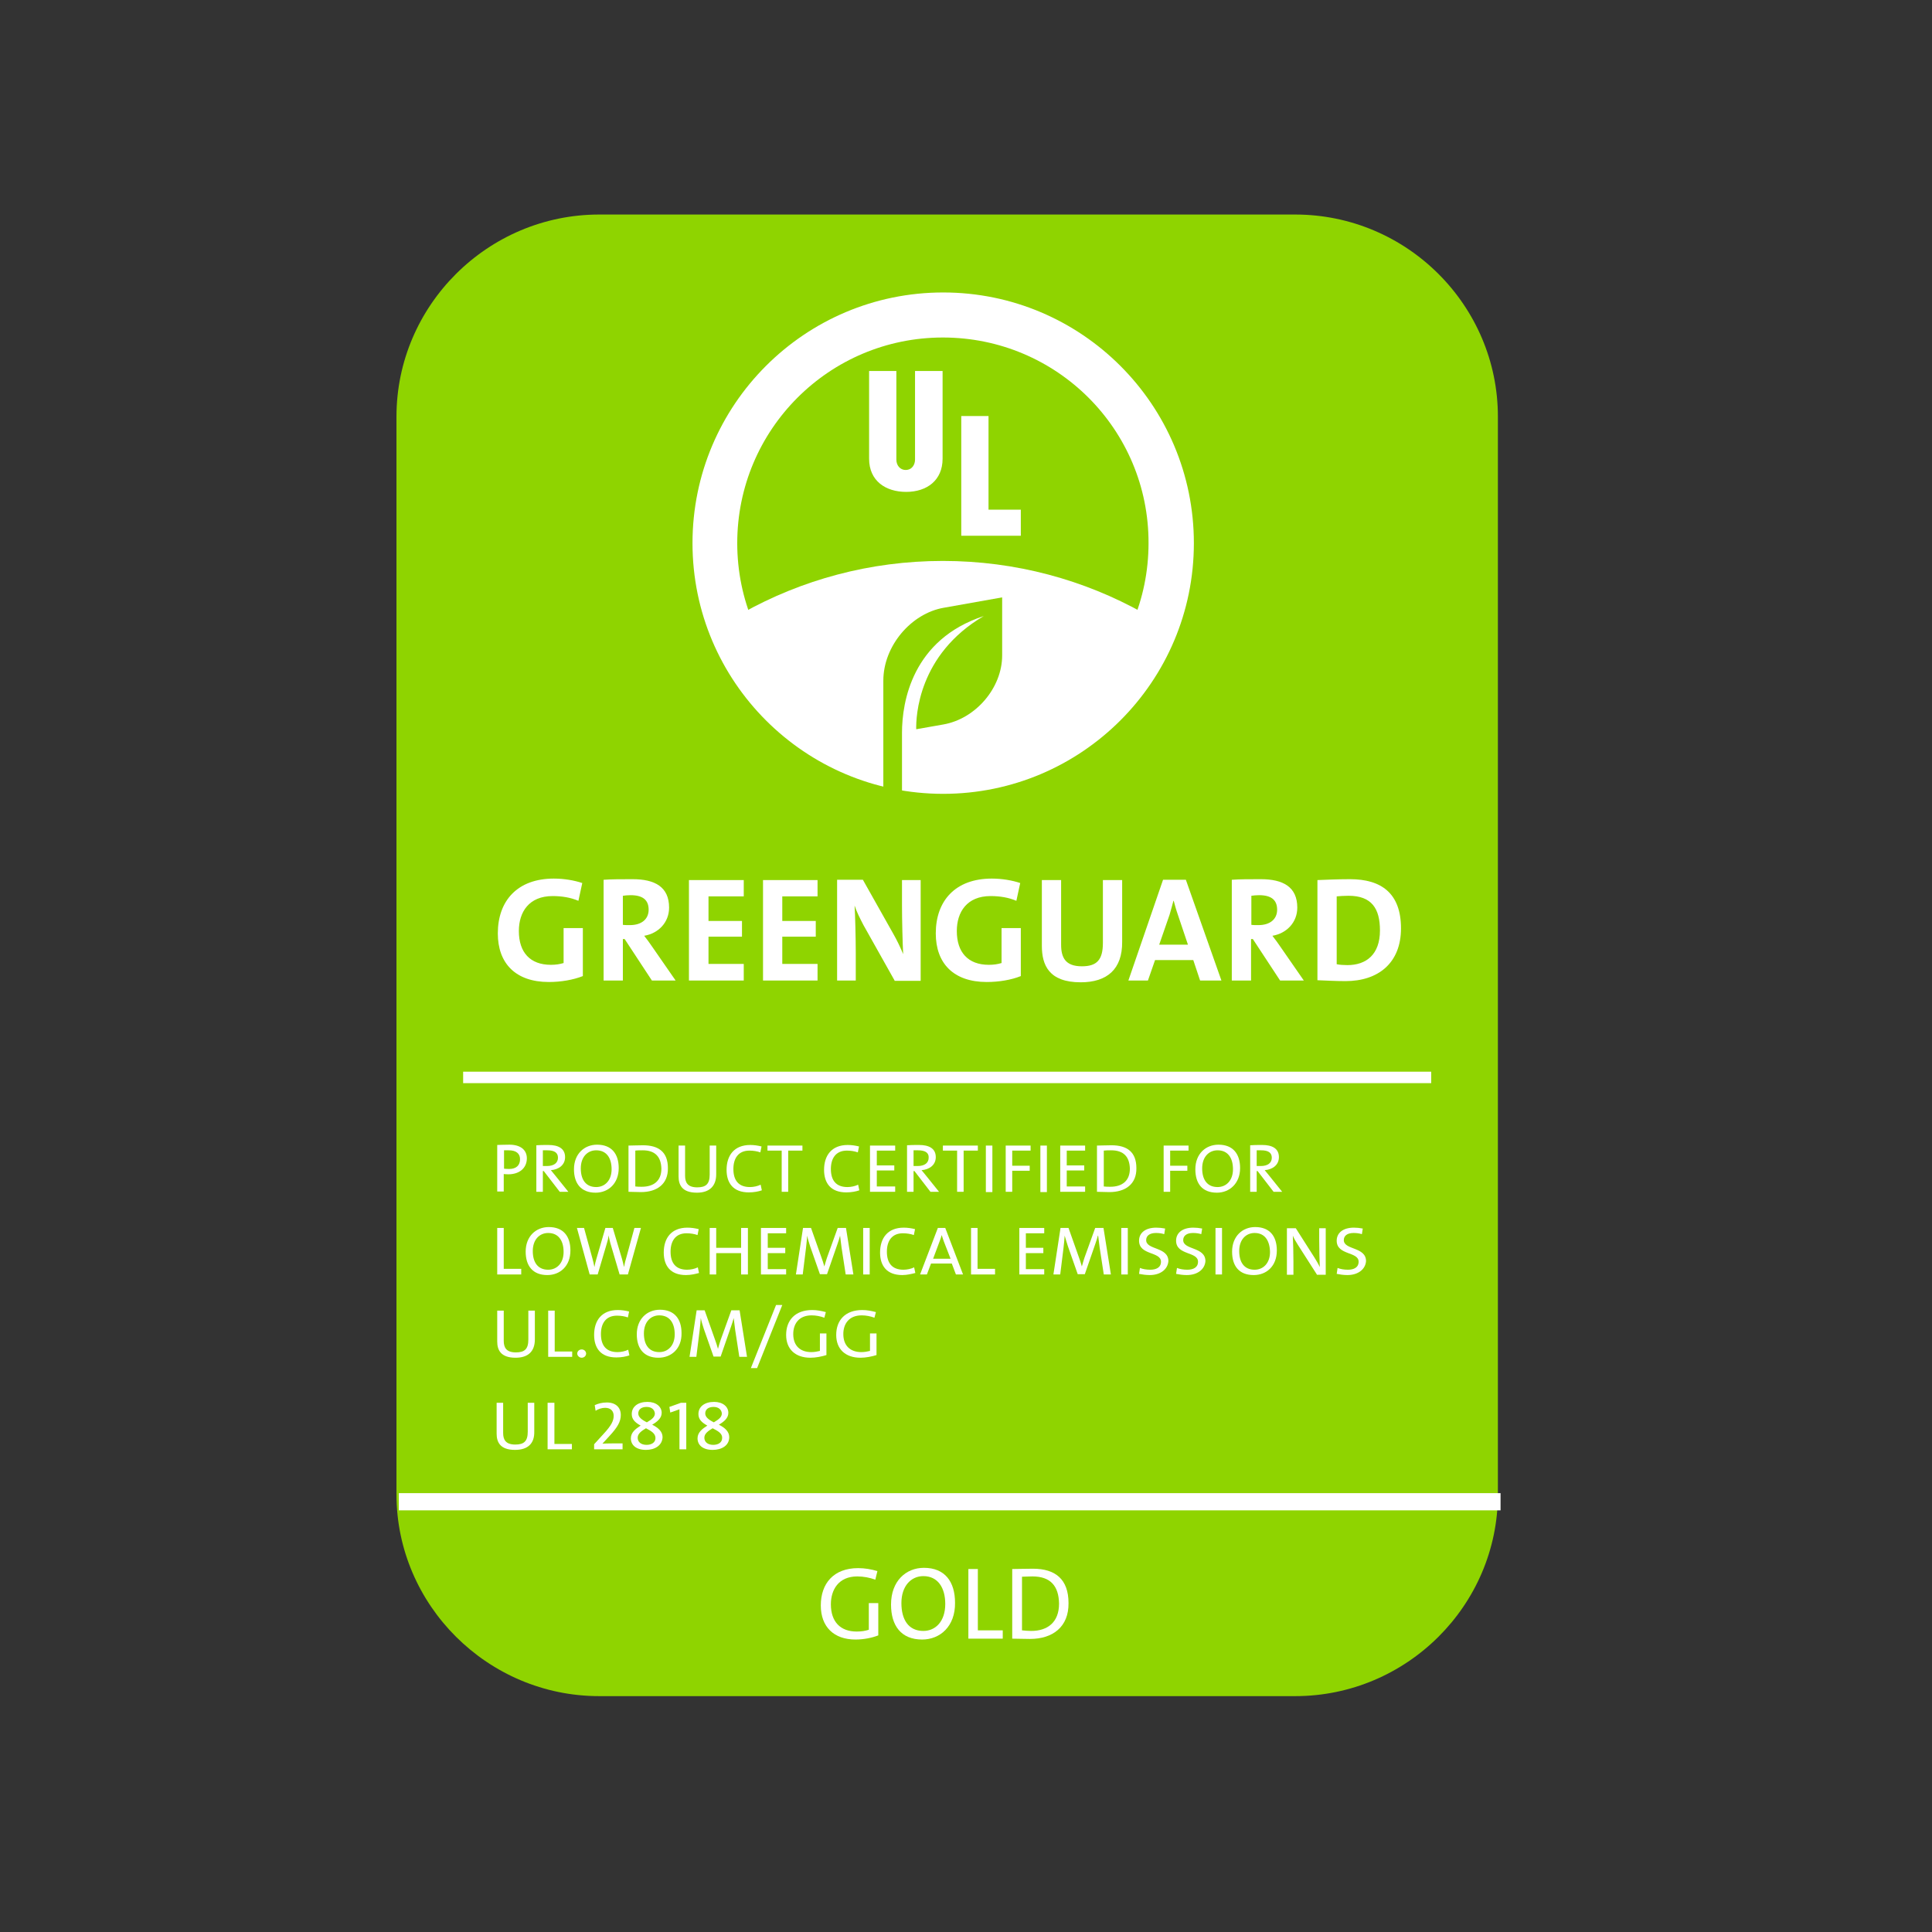
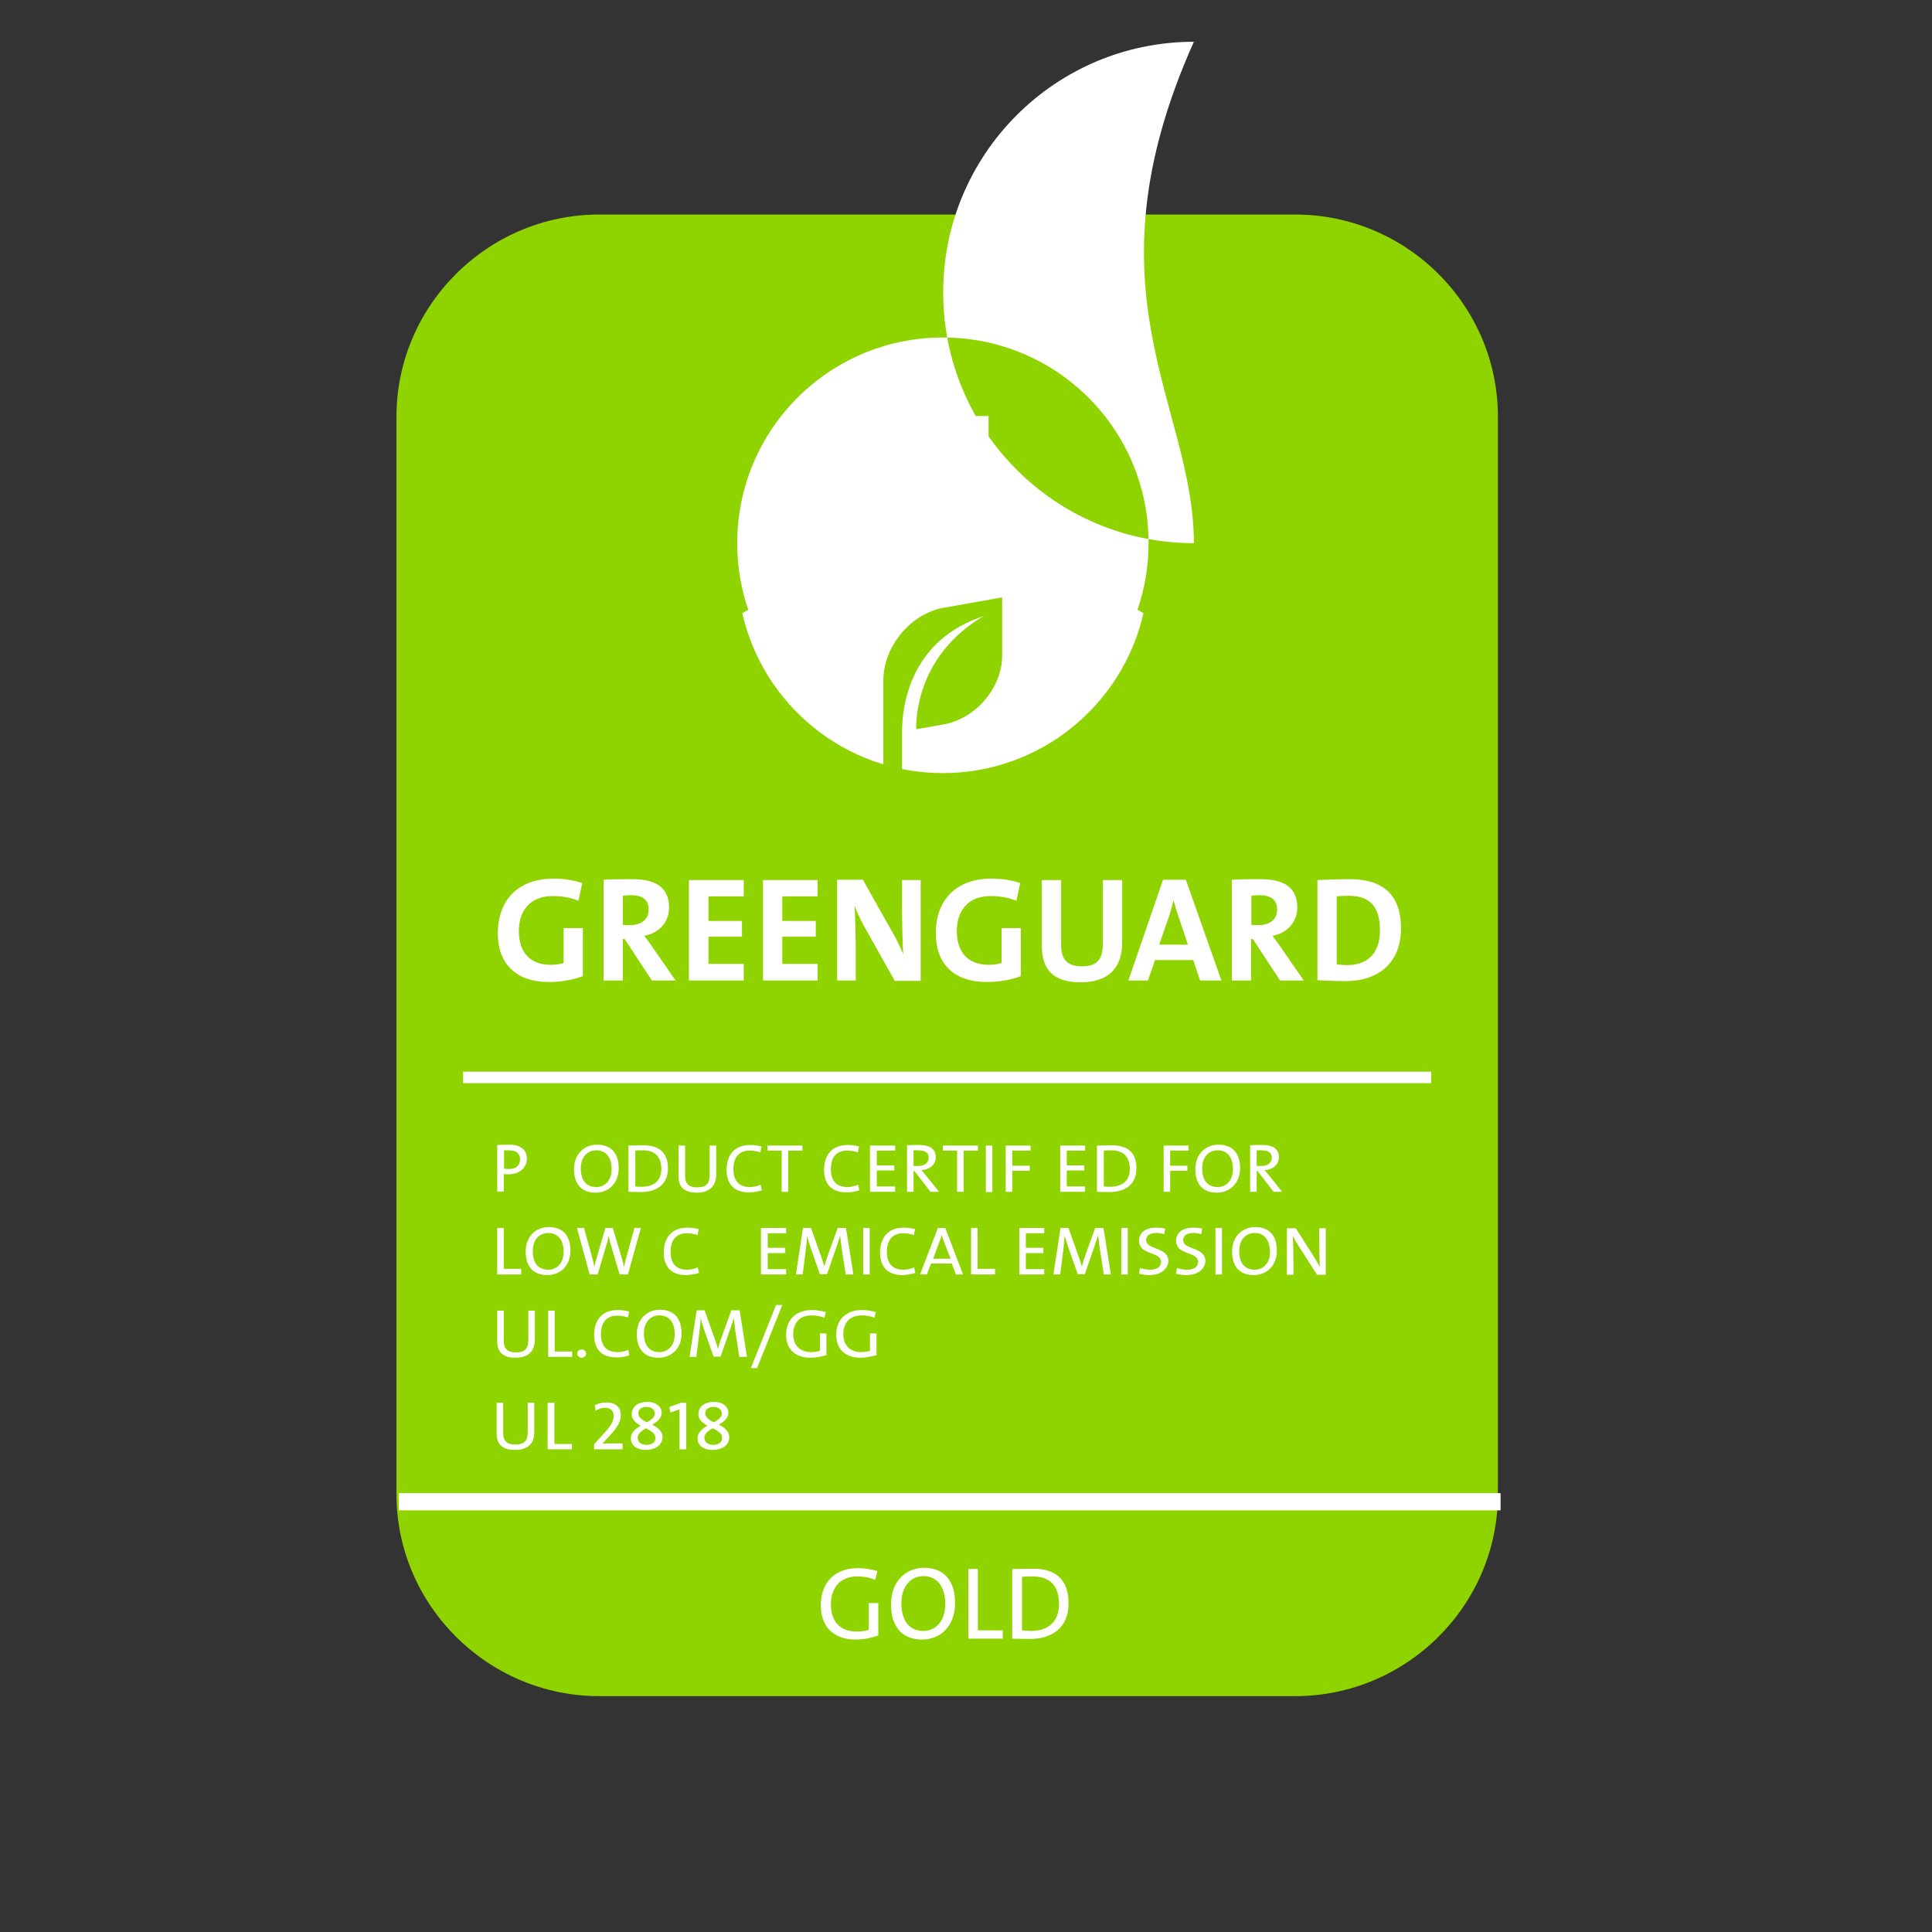
<svg xmlns="http://www.w3.org/2000/svg" version="1.1" id="layer" x="0px" y="0px" viewBox="0 0 652 652" style="enable-background:new 0 0 652 652;" xml:space="preserve">
  <rect x="0" y="0" width="652" height="652" fill="#333333" stroke="none" />
  <style type="text/css">
	.st0{fill:#8FD400;}
	.st1{fill:none;stroke:#FFFFFF;stroke-width:5.804;stroke-miterlimit:10;}
	.st2{fill:#FFFFFF;}
	.st3{fill-rule:evenodd;clip-rule:evenodd;fill:#FFFFFF;}
	.st4{fill:none;stroke:#FFFFFF;stroke-width:3.869;stroke-miterlimit:10;}
</style>
  <g>
    <path class="st0" d="M202.2,572.4c-37.6,0-68.4-30.7-68.4-68.1V140.6c0-37.5,30.8-68.2,68.4-68.2h234.9c37.7,0,68.4,30.7,68.4,68.2   v363.7c0,37.5-30.8,68.1-68.4,68.1H202.2z" />
    <line class="st1" x1="134.6" y1="506.8" x2="506.4" y2="506.8" />
    <path class="st2" d="M288.7,553.3c-7.3,0-11.7-4.3-11.7-11.5c0-7.4,4.3-12.6,12.6-12.6c2.3,0,4.5,0.4,6.5,1l-0.7,2.9   c-1.9-0.7-4-1.1-6.1-1.1c-6.3,0-8.9,4.5-8.9,9.4c0,5.9,3.2,9.2,8.7,9.2c1.6,0,2.9-0.2,4.1-0.6V541h3.2v10.9   C294.1,552.8,291.3,553.3,288.7,553.3" />
    <path class="st2" d="M311.2,553.3c-7.1,0-10.5-4.7-10.5-11.8c0-7.9,5-12.4,11.1-12.4c7.1,0,10.5,4.7,10.5,11.8   C322.4,548.8,317.3,553.3,311.2,553.3 M311.6,531.9c-4.1,0-7.4,3.3-7.4,9.1c0,5.6,2.4,9.4,7.4,9.4c4.1,0,7.4-3.2,7.4-9.1   C319,535.8,316.5,531.9,311.6,531.9" />
    <polygon class="st2" points="326.8,553 326.8,529.5 330,529.5 330,550.2 338.4,550.2 338.4,553  " />
    <path class="st2" d="M347.6,553.1c-2.4,0-4.2-0.1-6-0.1v-23.5c1.8,0,4.5-0.1,7-0.1c7.5,0,12,3.5,12,11.6   C360.7,549,355.3,553.1,347.6,553.1 M348.4,532c-1.2,0-2.7,0.1-3.5,0.1v18.1c0.9,0.1,2.2,0.2,3.1,0.2c5.5,0,9.4-2.9,9.4-9.2   C357.3,535.2,354.5,532,348.4,532" />
    <path class="st2" d="M318.2,260.9c33,0,60.7-23.1,67.7-54c-20-11.2-43.1-17.6-67.7-17.6c-24.6,0-47.7,6.4-67.7,17.6   C257.5,237.8,285.1,260.9,318.2,260.9" />
    <polygon class="st3" points="344.5,180.8 324.4,180.8 324.4,140.4 333.6,140.4 333.6,172 344.5,172  " />
    <path class="st3" d="M318.1,154.8c0,7.3-5.3,11.2-12.3,11.2c-6.9,0-12.5-3.7-12.5-11.2v-29.6h9.2v29.9c0,2.1,1.4,3.5,3.1,3.5   c2.2,0,3.2-1.8,3.2-3.5v-29.9h9.3V154.8z" />
-     <path class="st3" d="M402.9,183.3c0,46.7-37.9,84.6-84.6,84.6c-46.7,0-84.6-37.9-84.6-84.6c0-46.7,37.9-84.6,84.6-84.6   C365,98.7,402.9,136.6,402.9,183.3 M318.2,113.9c-38.4,0-69.4,31.1-69.4,69.4c0,38.4,31.1,69.4,69.4,69.4   c38.3,0,69.4-31.1,69.4-69.4C387.7,144.9,356.6,113.9,318.2,113.9" />
+     <path class="st3" d="M402.9,183.3c-46.7,0-84.6-37.9-84.6-84.6c0-46.7,37.9-84.6,84.6-84.6   C365,98.7,402.9,136.6,402.9,183.3 M318.2,113.9c-38.4,0-69.4,31.1-69.4,69.4c0,38.4,31.1,69.4,69.4,69.4   c38.3,0,69.4-31.1,69.4-69.4C387.7,144.9,356.6,113.9,318.2,113.9" />
    <path class="st0" d="M304.4,247.3L304.4,247.3c0-10.5,3.5-31.5,27.6-39.4c-22.2,13-22.9,34-22.8,38.2l9.1-1.6   c11-1.9,19.9-12.4,19.9-23.3v-19.6l-19.7,3.5c-11,1.9-20.4,12.9-20.4,24.6v15.2v3v21.8c1.6,0.6,4.6,0.3,6.3,0.6V247.3z" />
    <path class="st2" d="M171.5,396.3c-0.8,0-1.5-0.1-1.5-0.1v5.9h-2.2v-15.7c0,0,2.2-0.1,4.1-0.1c3.8,0,5.9,1.8,5.9,4.6   C177.8,394.1,175.4,396.3,171.5,396.3 M171.7,388.2c-0.9,0-1.6,0-1.6,0v6.2c0,0,0.8,0.1,1.7,0.1c2.5,0,3.7-1.3,3.7-3.3   C175.5,389.3,174.2,388.2,171.7,388.2" />
-     <path class="st2" d="M188.9,402.2l-5.4-7h-0.3v7h-2.2v-15.7c1.1-0.1,2.3-0.1,4.1-0.1c3.2,0,5.6,1.1,5.6,4.1c0,2.7-2.2,4.2-4.8,4.4   c0.5,0.6,1,1.2,1.4,1.7l4.5,5.6H188.9z M184.7,388.2c-0.6,0-1,0-1.5,0v5.3c0.2,0,0.7,0,1.4,0c2.4,0,3.7-1.1,3.7-2.8   C188.3,389,187.1,388.2,184.7,388.2" />
    <path class="st2" d="M201,402.5c-4.9,0-7.3-3.1-7.3-7.9c0-5.2,3.5-8.3,7.8-8.3c4.9,0,7.3,3.1,7.3,7.9   C208.8,399.4,205.3,402.5,201,402.5 M201.2,388.2c-2.9,0-5.2,2.2-5.2,6.1c0,3.8,1.7,6.3,5.2,6.3c2.9,0,5.2-2.2,5.2-6   C206.4,390.8,204.7,388.2,201.2,388.2" />
    <path class="st2" d="M216.3,402.3c-1.7,0-2.9-0.1-4.2-0.1v-15.6c1.3,0,3.1-0.1,4.9-0.1c5.3,0,8.4,2.3,8.4,7.7   C225.5,399.6,221.7,402.3,216.3,402.3 M216.9,388.2c-0.9,0-1.9,0-2.5,0.1v12.1c0.6,0.1,1.5,0.1,2.2,0.1c3.9,0,6.6-1.9,6.6-6.1   C223.1,390.4,221.1,388.2,216.9,388.2" />
    <path class="st2" d="M235.2,402.5c-5.1,0-6.2-2.7-6.2-5.5v-10.4h2.2v10.2c0,2.2,0.8,3.9,4.1,3.9c2.9,0,4.2-1.1,4.2-4.3v-9.8h2.2   v9.7C241.7,400.3,239.4,402.5,235.2,402.5" />
    <path class="st2" d="M252.7,402.4c-5.3,0-7.5-3.2-7.5-7.6c0-4.8,2.5-8.4,8-8.4c1.3,0,2.6,0.2,3.8,0.5l-0.4,2   c-1.1-0.4-2.4-0.6-3.7-0.6c-3.8,0-5.4,2.7-5.4,6.2c0,3.9,1.8,6.1,5.6,6.1c1.2,0,2.6-0.3,3.6-0.8l0.4,1.9   C256,402.1,254.4,402.4,252.7,402.4" />
    <polygon class="st2" points="266,388.3 266,402.2 263.8,402.2 263.8,388.3 259,388.3 259,386.6 270.8,386.6 270.8,388.3  " />
    <path class="st2" d="M285.6,402.4c-5.3,0-7.5-3.2-7.5-7.6c0-4.8,2.5-8.4,8-8.4c1.3,0,2.6,0.2,3.8,0.5l-0.4,2   c-1.1-0.4-2.4-0.6-3.7-0.6c-3.8,0-5.4,2.7-5.4,6.2c0,3.9,1.8,6.1,5.6,6.1c1.2,0,2.6-0.3,3.6-0.8l0.4,1.9   C288.9,402.1,287.3,402.4,285.6,402.4" />
    <polygon class="st2" points="293.6,402.2 293.6,386.6 302.1,386.6 302.1,388.3 295.9,388.3 295.9,393.3 301.8,393.3 301.8,395    295.9,395 295.9,400.4 302.1,400.4 302.1,402.2  " />
    <path class="st2" d="M314,402.2l-5.4-7h-0.3v7h-2.2v-15.7c1.1-0.1,2.3-0.1,4.1-0.1c3.2,0,5.6,1.1,5.6,4.1c0,2.7-2.2,4.2-4.8,4.4   c0.5,0.6,1,1.2,1.4,1.7l4.5,5.6H314z M309.8,388.2c-0.6,0-1,0-1.5,0v5.3c0.2,0,0.7,0,1.4,0c2.4,0,3.7-1.1,3.7-2.8   C313.5,389,312.2,388.2,309.8,388.2" />
    <polygon class="st2" points="325.2,388.3 325.2,402.2 323,402.2 323,388.3 318.2,388.3 318.2,386.6 330,386.6 330,388.3  " />
    <rect x="332.7" y="386.6" class="st2" width="2.2" height="15.7" />
    <polygon class="st2" points="341.6,388.3 341.6,393.4 347.5,393.4 347.5,395.1 341.6,395.1 341.6,402.2 339.4,402.2 339.4,386.6    347.8,386.6 347.8,388.3  " />
-     <rect x="351.1" y="386.6" class="st2" width="2.2" height="15.7" />
    <polygon class="st2" points="357.8,402.2 357.8,386.6 366.2,386.6 366.2,388.3 360,388.3 360,393.3 365.9,393.3 365.9,395 360,395    360,400.4 366.2,400.4 366.2,402.2  " />
    <path class="st2" d="M374.4,402.3c-1.7,0-2.9-0.1-4.2-0.1v-15.6c1.3,0,3.1-0.1,4.9-0.1c5.3,0,8.4,2.3,8.4,7.7   C383.6,399.6,379.8,402.3,374.4,402.3 M375,388.2c-0.9,0-1.8,0-2.5,0.1v12.1c0.6,0.1,1.5,0.1,2.2,0.1c3.9,0,6.6-1.9,6.6-6.1   C381.2,390.4,379.2,388.2,375,388.2" />
    <polygon class="st2" points="394.9,388.3 394.9,393.4 400.7,393.4 400.7,395.1 394.9,395.1 394.9,402.2 392.7,402.2 392.7,386.6    401.1,386.6 401.1,388.3  " />
    <path class="st2" d="M410.7,402.5c-5,0-7.3-3.1-7.3-7.9c0-5.2,3.5-8.3,7.8-8.3c4.9,0,7.3,3.1,7.3,7.9   C418.5,399.4,414.9,402.5,410.7,402.5 M410.9,388.2c-2.9,0-5.2,2.2-5.2,6.1c0,3.8,1.7,6.3,5.2,6.3c2.9,0,5.2-2.2,5.2-6   C416.1,390.8,414.4,388.2,410.9,388.2" />
    <path class="st2" d="M429.8,402.2l-5.4-7h-0.3v7h-2.2v-15.7c1.1-0.1,2.3-0.1,4.1-0.1c3.2,0,5.6,1.1,5.6,4.1c0,2.7-2.2,4.2-4.8,4.4   c0.5,0.6,1,1.2,1.4,1.7l4.5,5.6H429.8z M425.6,388.2c-0.6,0-1.1,0-1.5,0v5.3c0.2,0,0.7,0,1.4,0c2.4,0,3.7-1.1,3.7-2.8   C429.2,389,428,388.2,425.6,388.2" />
    <polygon class="st2" points="167.8,430.1 167.8,414.4 170,414.4 170,428.2 175.9,428.2 175.9,430.1  " />
    <path class="st2" d="M184.7,430.3c-4.9,0-7.3-3.1-7.3-7.9c0-5.2,3.5-8.3,7.8-8.3c4.9,0,7.3,3.1,7.3,7.9   C192.5,427.3,189,430.3,184.7,430.3 M185,416.1c-2.9,0-5.2,2.2-5.2,6.1c0,3.8,1.7,6.3,5.2,6.3c2.9,0,5.2-2.2,5.2-6   C190.2,418.6,188.4,416.1,185,416.1" />
    <path class="st2" d="M211.9,430.1h-2.8l-3.1-10.5c-0.2-0.9-0.5-1.8-0.6-2.7h0c-0.1,0.9-0.3,1.8-0.6,2.7l-3.1,10.5H199l-4.3-15.7   h2.4l2.8,10.2c0.3,1,0.5,2,0.7,3h0c0.2-1,0.4-2,0.7-2.9l3-10.3h2.5l3.1,10.4c0.2,0.8,0.5,1.8,0.7,2.8h0c0.2-0.9,0.3-1.7,0.6-2.6   l2.9-10.6h2.2L211.9,430.1z" />
    <path class="st2" d="M231.5,430.3c-5.3,0-7.5-3.2-7.5-7.6c0-4.8,2.5-8.4,8-8.4c1.3,0,2.6,0.2,3.8,0.5l-0.4,2   c-1.1-0.4-2.4-0.6-3.7-0.6c-3.8,0-5.4,2.7-5.4,6.2c0,3.9,1.8,6.1,5.6,6.1c1.2,0,2.6-0.3,3.6-0.8l0.4,1.9   C234.8,429.9,233.2,430.3,231.5,430.3" />
-     <polygon class="st2" points="250.1,430.1 250.1,422.9 241.7,422.9 241.7,430.1 239.5,430.1 239.5,414.4 241.7,414.4 241.7,421.1    250.1,421.1 250.1,414.4 252.4,414.4 252.4,430.1  " />
    <polygon class="st2" points="256.8,430.1 256.8,414.4 265.3,414.4 265.3,416.2 259.1,416.2 259.1,421.1 265,421.1 265,422.9    259.1,422.9 259.1,428.3 265.3,428.3 265.3,430.1  " />
    <path class="st2" d="M285.4,430.1L284,421c-0.2-1.7-0.4-3-0.5-4h0c-0.2,0.8-0.5,1.8-0.9,2.9l-3.5,10.1h-2.4l-3.3-9.4   c-0.4-1.3-0.8-2.5-1-3.6h0c-0.1,1.3-0.2,2.6-0.4,4.2l-1.1,8.9h-2.3l2.4-15.7h2.7l3.5,9.9c0.3,0.8,0.7,2,1,3.1h0   c0.3-1.1,0.6-2.1,0.9-3l3.6-10h2.8l2.5,15.7H285.4z" />
    <rect x="291.3" y="414.4" class="st2" width="2.2" height="15.7" />
    <path class="st2" d="M304.5,430.3c-5.3,0-7.5-3.2-7.5-7.6c0-4.8,2.5-8.4,8-8.4c1.3,0,2.6,0.2,3.8,0.5l-0.4,2   c-1.1-0.4-2.4-0.6-3.7-0.6c-3.8,0-5.4,2.7-5.4,6.2c0,3.9,1.8,6.1,5.6,6.1c1.2,0,2.6-0.3,3.6-0.8l0.4,1.9   C307.7,429.9,306.1,430.3,304.5,430.3" />
    <path class="st2" d="M322.6,430.1l-1.4-3.7h-7l-1.4,3.7h-2.3l6-15.7h2.5l6,15.7H322.6z M318.5,418.9c-0.3-0.8-0.5-1.5-0.7-2.1h0   c-0.2,0.7-0.4,1.4-0.7,2.1l-2.2,5.9h5.9L318.5,418.9z" />
    <polygon class="st2" points="327.7,430.1 327.7,414.4 329.9,414.4 329.9,428.2 335.8,428.2 335.8,430.1  " />
    <polygon class="st2" points="344,430.1 344,414.4 352.4,414.4 352.4,416.2 346.2,416.2 346.2,421.1 352.1,421.1 352.1,422.9    346.2,422.9 346.2,428.3 352.4,428.3 352.4,430.1  " />
    <path class="st2" d="M372.5,430.1l-1.4-9.1c-0.2-1.7-0.4-3-0.5-4h-0.1c-0.2,0.8-0.5,1.8-0.9,2.9l-3.5,10.1h-2.4l-3.3-9.4   c-0.4-1.3-0.8-2.5-1.1-3.6h0c-0.1,1.3-0.2,2.6-0.4,4.2l-1.1,8.9h-2.3l2.4-15.7h2.7l3.5,9.9c0.3,0.8,0.7,2,1,3.1h0   c0.3-1.1,0.6-2.1,0.9-3l3.6-10h2.8l2.5,15.7H372.5z" />
    <rect x="378.4" y="414.4" class="st2" width="2.2" height="15.7" />
    <path class="st2" d="M388,430.3c-1.3,0-2.6-0.2-3.6-0.4l0.3-2c1,0.4,2.2,0.6,3.5,0.6c1.9,0,3.6-0.7,3.6-2.7c0-3.5-7.4-2.1-7.4-7.1   c0-2.6,2.1-4.4,5.8-4.4c1,0,2,0.1,3,0.3l-0.3,1.9c-0.9-0.3-1.9-0.4-2.8-0.4c-2.2,0-3.3,1-3.3,2.4c0,3.4,7.5,2.2,7.5,7.1   C394.1,428.3,391.7,430.3,388,430.3" />
    <path class="st2" d="M400.5,430.3c-1.3,0-2.6-0.2-3.6-0.4l0.3-2c1,0.4,2.2,0.6,3.5,0.6c1.9,0,3.6-0.7,3.6-2.7   c0-3.5-7.4-2.1-7.4-7.1c0-2.6,2.1-4.4,5.8-4.4c1,0,2,0.1,3,0.3l-0.3,1.9c-0.9-0.3-1.9-0.4-2.8-0.4c-2.2,0-3.3,1-3.3,2.4   c0,3.4,7.5,2.2,7.5,7.1C406.6,428.3,404.2,430.3,400.5,430.3" />
    <rect x="410.2" y="414.4" class="st2" width="2.2" height="15.7" />
    <path class="st2" d="M423.1,430.3c-5,0-7.3-3.1-7.3-7.9c0-5.2,3.5-8.3,7.8-8.3c4.9,0,7.3,3.1,7.3,7.9   C430.9,427.3,427.4,430.3,423.1,430.3 M423.4,416.1c-2.9,0-5.2,2.2-5.2,6.1c0,3.8,1.7,6.3,5.2,6.3c2.9,0,5.2-2.2,5.2-6   C428.5,418.6,426.8,416.1,423.4,416.1" />
    <path class="st2" d="M444.4,430.1l-6.4-10c-0.7-1.1-1.3-2.1-1.7-3.1c0.1,1.6,0.2,6.1,0.2,8.8v4.4h-2.2v-15.7h3l6.3,9.9   c0.6,1,1.3,2.1,1.8,3.2c-0.1-2-0.2-6.3-0.2-9.1v-4h2.2v15.7H444.4z" />
-     <path class="st2" d="M454.7,430.3c-1.3,0-2.6-0.2-3.6-0.4l0.3-2c1,0.4,2.2,0.6,3.5,0.6c1.9,0,3.6-0.7,3.6-2.7   c0-3.5-7.4-2.1-7.4-7.1c0-2.6,2.1-4.4,5.8-4.4c1,0,2,0.1,3,0.3l-0.3,1.9c-0.9-0.3-1.9-0.4-2.8-0.4c-2.2,0-3.3,1-3.3,2.4   c0,3.4,7.5,2.2,7.5,7.1C460.8,428.3,458.4,430.3,454.7,430.3" />
    <path class="st2" d="M174,458.2c-5.1,0-6.2-2.7-6.2-5.5v-10.4h2.2v10.2c0,2.2,0.8,3.9,4.1,3.9c2.9,0,4.2-1.1,4.2-4.3v-9.8h2.2v9.7   C180.5,456.1,178.2,458.2,174,458.2" />
    <polygon class="st2" points="185,457.9 185,442.3 187.2,442.3 187.2,456.1 193.1,456.1 193.1,457.9  " />
    <path class="st2" d="M196.3,458.2c-0.8,0-1.5-0.7-1.5-1.4c0-0.8,0.7-1.4,1.5-1.4c0.9,0,1.5,0.7,1.5,1.4   C197.8,457.5,197.2,458.2,196.3,458.2" />
    <path class="st2" d="M208,458.1c-5.3,0-7.5-3.2-7.5-7.6c0-4.8,2.5-8.4,8-8.4c1.3,0,2.6,0.2,3.8,0.5l-0.4,2   c-1.1-0.4-2.4-0.6-3.7-0.6c-3.8,0-5.4,2.7-5.4,6.2c0,3.9,1.8,6.1,5.6,6.1c1.2,0,2.6-0.3,3.6-0.8l0.4,1.9   C211.3,457.8,209.7,458.1,208,458.1" />
    <path class="st2" d="M222.2,458.2c-4.9,0-7.3-3.1-7.3-7.9c0-5.2,3.5-8.3,7.8-8.3c4.9,0,7.3,3.1,7.3,7.9   C230.1,455.2,226.5,458.2,222.2,458.2 M222.5,443.9c-2.9,0-5.2,2.2-5.2,6.1c0,3.8,1.7,6.3,5.2,6.3c2.9,0,5.2-2.2,5.2-6   C227.7,446.5,226,443.9,222.5,443.9" />
    <path class="st2" d="M249.5,457.9l-1.4-9.1c-0.2-1.7-0.4-3-0.5-4h0c-0.2,0.8-0.5,1.8-0.9,2.9l-3.5,10.1h-2.4l-3.3-9.4   c-0.4-1.3-0.8-2.5-1-3.6h0c-0.1,1.3-0.2,2.6-0.4,4.2l-1.1,8.9h-2.3l2.4-15.7h2.7l3.5,9.9c0.3,0.8,0.7,2,1,3.1h0   c0.3-1.1,0.6-2.1,0.9-3l3.6-10h2.8l2.5,15.7H249.5z" />
    <polygon class="st2" points="255.5,461.7 253.4,461.7 261.9,440.4 264,440.4  " />
    <path class="st2" d="M273.5,458.2c-5.1,0-8.2-2.9-8.2-7.7c0-4.9,3-8.4,8.8-8.4c1.6,0,3.1,0.3,4.6,0.7l-0.5,1.9   c-1.3-0.5-2.8-0.8-4.3-0.8c-4.4,0-6.2,3-6.2,6.3c0,3.9,2.3,6.1,6.1,6.1c1.1,0,2-0.2,2.9-0.4V450h2.2v7.3   C277.3,457.8,275.3,458.2,273.5,458.2" />
    <path class="st2" d="M290.4,458.2c-5.1,0-8.2-2.9-8.2-7.7c0-4.9,3-8.4,8.8-8.4c1.6,0,3.1,0.3,4.6,0.7l-0.5,1.9   c-1.3-0.5-2.8-0.8-4.3-0.8c-4.4,0-6.2,3-6.2,6.3c0,3.9,2.3,6.1,6.1,6.1c1.1,0,2-0.2,2.9-0.4V450h2.2v7.3   C294.2,457.8,292.2,458.2,290.4,458.2" />
    <line class="st4" x1="156.3" y1="363.6" x2="483" y2="363.6" />
    <path class="st2" d="M185.2,331.4c-11.2,0-17.2-6.3-17.2-16.4c0-11,6.6-18.5,18.9-18.5c3.5,0,6.9,0.6,9.6,1.5l-1.3,6   c-2.6-1.1-5.5-1.6-8.7-1.6c-8,0-11.4,5.4-11.4,11.8c0,7.2,3.8,11.4,10.8,11.4c1.6,0,3-0.2,4.3-0.6v-11.8h6.5v16.2   C193.4,330.7,189.3,331.4,185.2,331.4" />
    <path class="st2" d="M220,330.9l-9.2-14h-0.6v14h-6.5v-34c2.7-0.2,5.8-0.2,9.8-0.2c7.5,0,12.3,2.6,12.3,9.6c0,5-3.6,8.7-8.4,9.5   c1,1.3,1.9,2.5,2.7,3.7l7.9,11.4H220z M212.8,302.1c-1,0-1.9,0.1-2.6,0.2v9.8c0.5,0.1,1.4,0.1,2.4,0.1c3.9,0,6.3-2,6.3-5.2   C218.9,303.7,216.9,302.1,212.8,302.1" />
    <polygon class="st2" points="232.5,330.9 232.5,297 251,297 251,302.5 239.1,302.5 239.1,310.8 250.4,310.8 250.4,316.1    239.1,316.1 239.1,325.3 251,325.3 251,330.9  " />
    <polygon class="st2" points="257.5,330.9 257.5,297 275.9,297 275.9,302.5 264,302.5 264,310.8 275.3,310.8 275.3,316.1 264,316.1    264,325.3 275.9,325.3 275.9,330.9  " />
    <path class="st2" d="M301.9,330.9l-10.5-18.7c-1.3-2.5-2.3-4.5-3-6.6c0.2,3,0.4,11.2,0.4,16.1v9.2h-6.3v-34h8.7l10.3,18.3   c1.2,2.1,2.4,4.6,3.3,6.8c-0.2-3.4-0.4-11.8-0.4-16.5V297h6.3v34H301.9z" />
    <path class="st2" d="M333,331.4c-11.2,0-17.2-6.3-17.2-16.4c0-11,6.6-18.5,18.9-18.5c3.5,0,6.9,0.6,9.6,1.5l-1.3,6   c-2.6-1.1-5.5-1.6-8.7-1.6c-8,0-11.4,5.4-11.4,11.8c0,7.2,3.8,11.4,10.8,11.4c1.6,0,3-0.2,4.3-0.6v-11.8h6.5v16.2   C341.3,330.7,337.1,331.4,333,331.4" />
    <path class="st2" d="M364.7,331.5c-10.7,0-13.1-5.8-13.1-12.3V297h6.5v21.8c0,4.3,1.4,7.3,7,7.3c5,0,7.1-2.1,7.1-7.9V297h6.5v20.8   C378.8,327.1,373.6,331.5,364.7,331.5" />
    <path class="st2" d="M405,330.9l-2.3-6.9h-12.9l-2.4,6.9h-6.6l11.7-34h7.7l12,34H405z M397.5,308.7c-0.6-1.7-1-3.2-1.4-4.7h-0.1   c-0.4,1.5-0.8,3-1.3,4.7l-3.5,10.1h9.7L397.5,308.7z" />
    <path class="st2" d="M432,330.9l-9.2-14h-0.6v14h-6.5v-34c2.7-0.2,5.8-0.2,9.8-0.2c7.5,0,12.3,2.6,12.3,9.6c0,5-3.6,8.7-8.4,9.5   c1,1.3,1.9,2.5,2.7,3.7l7.9,11.4H432z M424.9,302.1c-1,0-1.9,0.1-2.6,0.2v9.8c0.5,0.1,1.4,0.1,2.4,0.1c3.9,0,6.3-2,6.3-5.2   C431,303.7,429,302.1,424.9,302.1" />
    <path class="st2" d="M454.1,331.1c-3.5,0-6.6-0.2-9.5-0.3V297c2.7-0.1,6.8-0.3,11-0.3c10.5,0,17.2,4.7,17.2,16.6   C472.8,325,465.1,331.1,454.1,331.1 M455.1,302.3c-1.5,0-2.9,0.1-4,0.2v22.9c0.9,0.2,2.3,0.3,3.6,0.3c6.4,0,11-3.6,11-11.7   C465.7,306.6,462.9,302.3,455.1,302.3" />
    <path class="st2" d="M173.8,489.3c-5.1,0-6.2-2.7-6.2-5.5v-10.4h2.2v10.2c0,2.2,0.8,3.9,4.1,3.9c2.9,0,4.2-1.1,4.2-4.3v-9.8h2.2   v9.7C180.4,487.2,178.1,489.3,173.8,489.3" />
    <polygon class="st2" points="184.8,489.1 184.8,473.4 187.1,473.4 187.1,487.3 193,487.3 193,489.1  " />
    <path class="st2" d="M200.5,489.1v-1.7l3.1-3.4c2.8-3,3.5-4.6,3.5-6.2c0-1.5-0.9-2.7-2.9-2.7c-1.1,0-2.3,0.4-3.2,1l-0.3-1.9   c1.1-0.5,2.4-0.9,4.1-0.9c3.1,0,4.7,1.8,4.7,4.2c0,2.2-1,4.1-4,7.3l-2.2,2.4v0c1.5-0.1,4-0.1,6.8-0.1v2H200.5z" />
    <path class="st2" d="M218,489.3c-3.3,0-5.1-1.6-5.1-3.9c0-2,1.6-3.2,3.3-4.3c-2-1.1-3-2.2-3-3.9c0-2.5,2.1-4.1,5.3-4.1   c2.9,0,4.8,1.6,4.8,3.7c0,1.8-1.5,3-3.2,4c2,1,3.5,2.3,3.5,4.2C223.5,487.8,221,489.3,218,489.3 M218,482c-1.5,0.9-2.8,1.8-2.8,3.2   c0,1.4,1.1,2.4,3,2.4c1.7,0,3-0.8,3-2.3C221.2,483.7,219.7,482.9,218,482 M218.2,474.8c-1.8,0-2.8,0.9-2.8,2.2c0,1.2,1.1,2.1,2.9,3   c1.9-1.1,2.7-1.9,2.7-3C220.9,475.8,220,474.8,218.2,474.8" />
    <polygon class="st2" points="229.3,489.1 229.3,475.6 226.2,476.7 225.9,474.8 229.8,473.4 231.6,473.4 231.6,489.1  " />
    <path class="st2" d="M240.5,489.3c-3.3,0-5.1-1.6-5.1-3.9c0-2,1.6-3.2,3.3-4.3c-2-1.1-3-2.2-3-3.9c0-2.5,2.1-4.1,5.3-4.1   c2.9,0,4.8,1.6,4.8,3.7c0,1.8-1.5,3-3.2,4c2,1,3.5,2.3,3.5,4.2C246.1,487.8,243.6,489.3,240.5,489.3 M240.5,482   c-1.5,0.9-2.8,1.8-2.8,3.2c0,1.4,1.1,2.4,3,2.4c1.7,0,3-0.8,3-2.3C243.8,483.7,242.2,482.9,240.5,482 M240.8,474.8   c-1.8,0-2.8,0.9-2.8,2.2c0,1.2,1.1,2.1,2.9,3c1.9-1.1,2.7-1.9,2.7-3C243.5,475.8,242.6,474.8,240.8,474.8" />
  </g>
</svg>